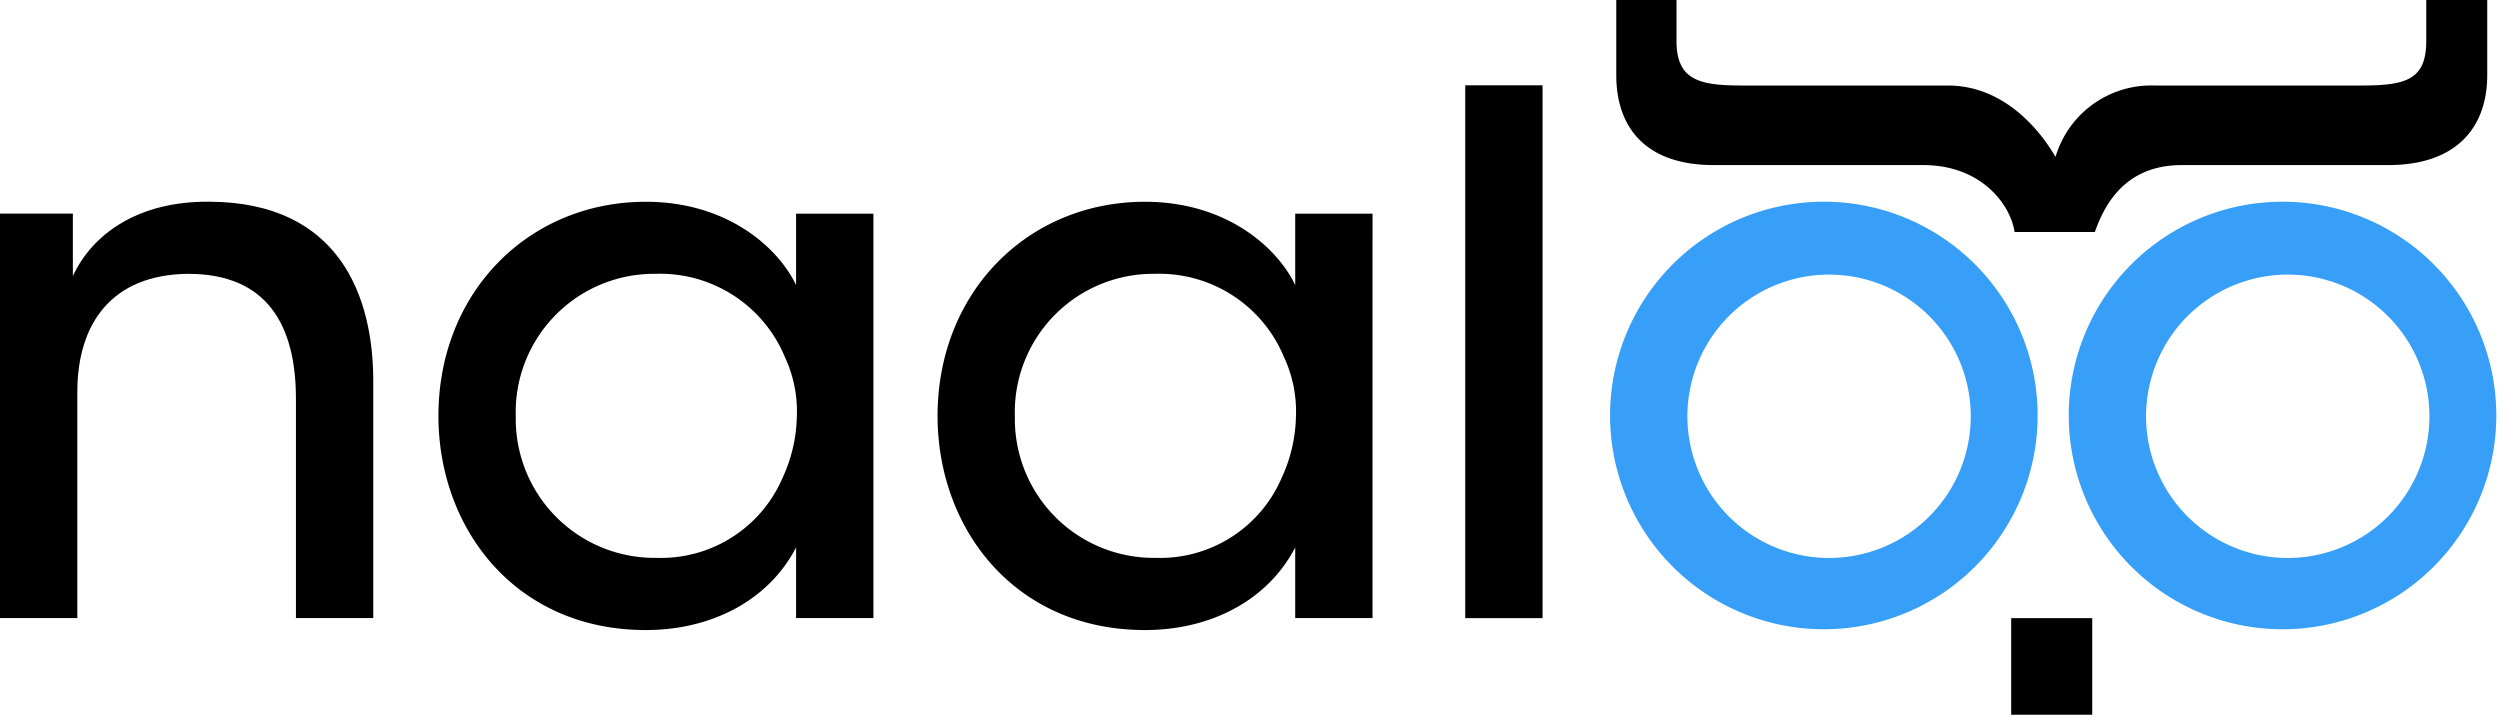
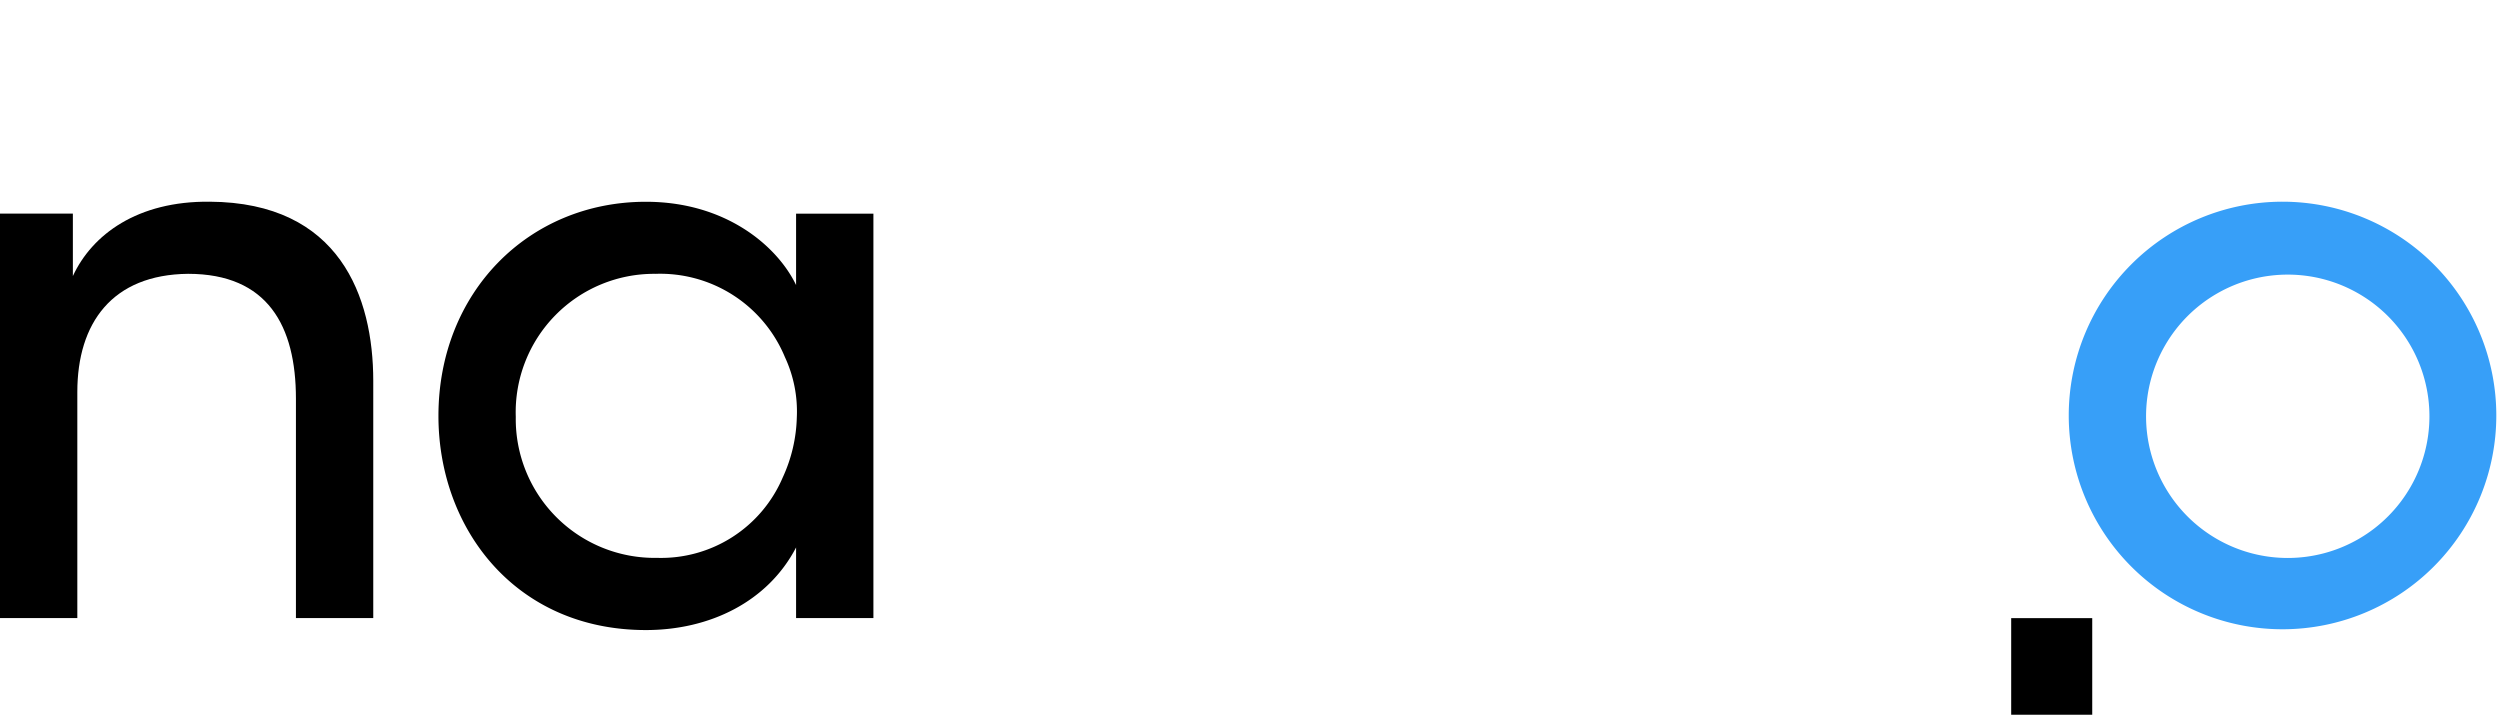
<svg xmlns="http://www.w3.org/2000/svg" width="160.398" height="45.858" viewBox="0 0 160.398 45.858">
  <g transform="translate(-460.645 -388.045)">
    <path d="M484.593,504.085h-4.675v-4.007c-1.24,2.671-4.151,4.818-8.778,4.77-8.348-.048-10.495-6.106-10.495-11.5V478.133h4.961v14.073c0,4.675,1.813,8.015,6.918,8.015,4.866-.048,7.108-3.149,7.108-7.585v-14.5h4.961Z" transform="translate(945.238 905.834) rotate(180)" />
    <path d="M664.575,500.208h-4.961v-4.532c-1.813,3.483-5.534,5.3-9.636,5.3-8.349,0-13.31-6.488-13.31-13.739,0-7.919,5.772-13.739,13.31-13.739,5.152,0,8.443,2.863,9.636,5.343v-4.58h4.961Zm-22.946-12.88a8.91,8.91,0,0,0,9.064,9.016,8.483,8.483,0,0,0,8.062-5.152,9.758,9.758,0,0,0,.906-3.864,8.249,8.249,0,0,0-.763-3.864,8.663,8.663,0,0,0-8.3-5.343,8.879,8.879,0,0,0-8.969,9.16Z" transform="translate(-147.893 -72.507)" />
-     <path d="M864.959,500.208H860v-4.532c-1.813,3.483-5.534,5.3-9.637,5.3-8.348,0-13.309-6.488-13.309-13.739,0-7.919,5.772-13.739,13.309-13.739,5.152,0,8.444,2.863,9.637,5.343v-4.58h4.961Zm-22.946-12.88a8.91,8.91,0,0,0,9.063,9.016,8.484,8.484,0,0,0,8.063-5.152,9.76,9.76,0,0,0,.906-3.864,8.251,8.251,0,0,0-.764-3.864,8.662,8.662,0,0,0-8.3-5.343,8.879,8.879,0,0,0-8.968,9.16Z" transform="translate(-316.255 -72.507)" />
-     <path d="M1046.421,421.3h4.961v34.186h-4.961Z" transform="translate(-491.768 -27.782)" />
-     <path d="M1107.028,487.185a13.716,13.716,0,1,1,0,.048Zm4.961.1a9.09,9.09,0,1,0,0-.048Z" transform="translate(-543.082 -72.507)" fill="#379ff8" />
    <path d="M1291.167,487.185a13.716,13.716,0,1,1,0,.048Zm4.961.1a9.09,9.09,0,1,0,0-.048Z" transform="translate(-697.793 -72.507)" fill="#379ff8" />
    <g transform="translate(564.344 388.045)">
-       <path d="M1118.575,388.045v2.624c0,2.528,1.479,2.862,4.2,2.862h13.2c3.912,0,6.2,3.339,6.917,4.58a6.408,6.408,0,0,1,6.344-4.58h13.243c2.862,0,4.2-.334,4.2-2.862v-2.624h3.912v4.818c0,3.387-2,5.773-6.345,5.773H1151c-3.435,0-4.866,2.242-5.582,4.293h-5.152c-.239-1.67-2.052-4.293-5.868-4.293H1120.96c-4.341,0-6.249-2.385-6.249-5.773v-4.818Z" transform="translate(-1114.711 -388.045)" />
-     </g>
+       </g>
    <g transform="translate(589.681 427.701)">
      <path d="M1273.917,642.081h-5.2v-6.2h5.2Z" transform="translate(-1268.717 -635.879)" />
    </g>
  </g>
</svg>